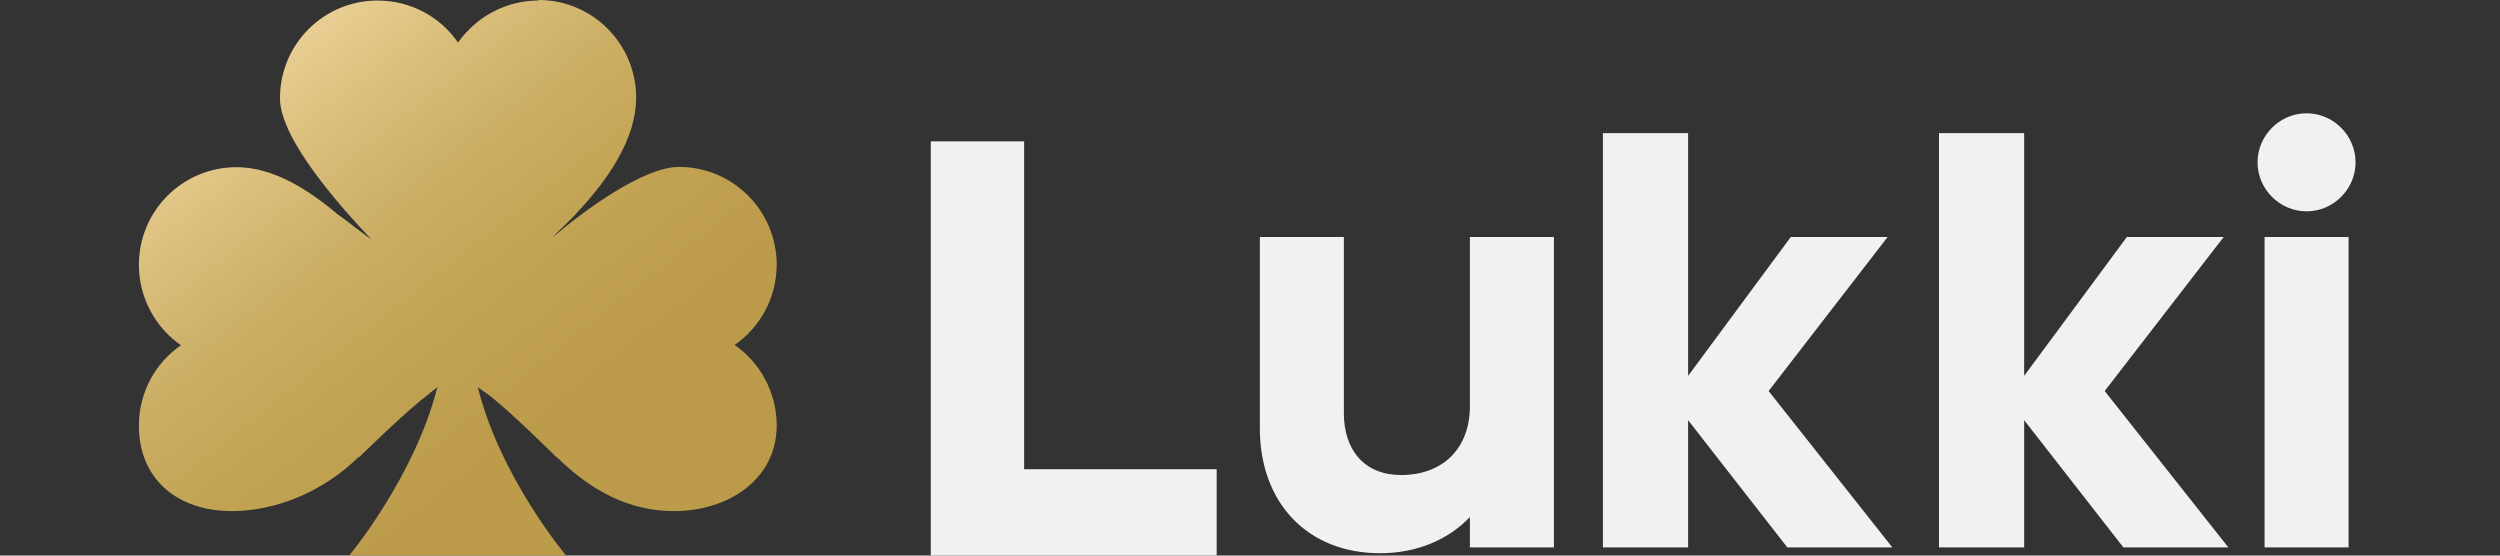
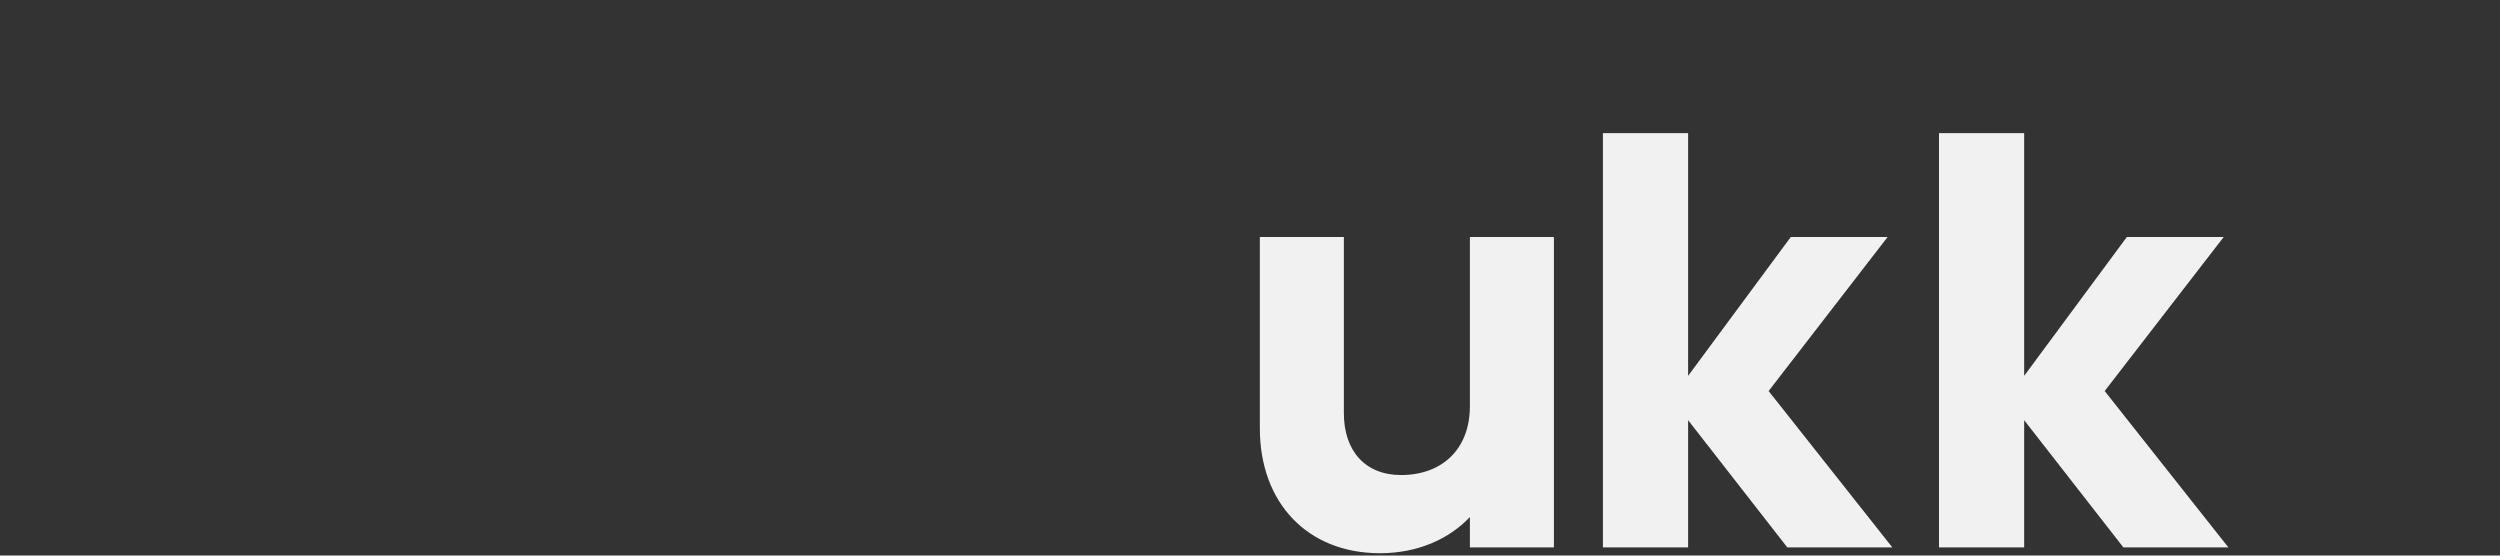
<svg xmlns="http://www.w3.org/2000/svg" width="198" height="44" viewBox="0 0 198 44" fill="none">
  <rect x="0" y="0" width="198" height="44" fill="#333333" stroke="none" />
-   <path d="M73.718 11.191H81.111V37.161H96.36V44H73.718V11.191Z" fill="#F1F1F2" />
  <path d="M116.415 43.353V40.95C114.752 42.706 112.257 43.815 109.299 43.815C103.569 43.815 99.78 39.841 99.78 33.926V18.77H106.434V32.725C106.434 35.682 108.098 37.623 110.963 37.623C114.197 37.623 116.415 35.59 116.415 32.17V18.77H123.07V43.353H116.508H116.415Z" fill="#F1F1F2" />
  <path d="M141.923 18.769H149.501L140.075 30.969L149.871 43.353H141.553L133.698 33.279V43.353H126.951V10.544H133.698V29.767L141.831 18.769H141.923Z" fill="#F1F1F2" />
  <path d="M168.539 18.769H176.118L166.691 30.969L176.487 43.353H168.17L160.314 33.279V43.353H153.568V10.544H160.314V29.767L168.447 18.769H168.539Z" fill="#F1F1F2" />
-   <path d="M179.353 43.353V18.77H186.007V43.353H179.353ZM186.561 12.855C186.561 14.981 184.805 16.737 182.68 16.737C180.554 16.737 178.798 14.981 178.798 12.855C178.798 10.729 180.554 8.973 182.68 8.973C184.805 8.973 186.561 10.729 186.561 12.855Z" fill="#F1F1F2" />
-   <path d="M42.645 0.042C40.01 0.042 37.691 1.37 36.278 3.373C34.887 1.349 32.547 0.042 29.911 0.042C25.631 0.042 22.174 3.5 22.174 7.78C22.174 10.984 26.833 16.234 29.427 18.975C29.427 18.975 28.773 18.511 28.119 18.005C27.487 17.52 26.833 17.014 26.812 17.035C24.324 14.906 21.541 13.24 18.737 13.24C14.458 13.24 11 16.698 11 20.977C11 23.613 12.328 25.953 14.331 27.345C12.307 28.736 11 31.076 11 33.712C11 37.991 14.099 40.479 18.358 40.479C21.773 40.479 25.547 39.003 28.415 36.178V36.242C28.415 36.242 32.483 32.236 34.044 31.16V31.118C34.233 30.992 34.444 30.844 34.634 30.676C32.842 37.781 27.655 44 27.655 44H44.838C44.838 44 39.631 37.844 37.839 30.654C38.049 30.823 38.26 30.971 38.492 31.118C40.052 32.215 44.1 36.242 44.1 36.242V36.199C46.967 39.024 49.982 40.479 53.398 40.479C57.635 40.479 61.451 38.013 61.515 33.796V33.585C61.472 30.992 60.165 28.694 58.184 27.323C60.165 25.953 61.472 23.655 61.515 21.062V20.851C61.451 16.634 58.015 13.219 53.777 13.219C50.973 13.219 46.272 16.655 43.784 18.785C43.763 18.743 45.66 16.951 45.639 16.909C48.232 14.168 50.383 10.942 50.383 7.737C50.383 3.458 46.925 0 42.645 0V0.042Z" fill="url(#paint0_linear_25_9216)" />
  <defs>
    <linearGradient id="paint0_linear_25_9216" x1="25.997" y1="-5.24229e-07" x2="58.358" y2="41.043" gradientUnits="userSpaceOnUse">
      <stop stop-color="#EAD096" />
      <stop offset="0.16" stop-color="#D9BD7A" />
      <stop offset="0.32" stop-color="#CBAE64" />
      <stop offset="0.5" stop-color="#C2A354" />
      <stop offset="0.7" stop-color="#BC9C4B" />
      <stop offset="1" stop-color="#BB9B49" />
    </linearGradient>
  </defs>
</svg>